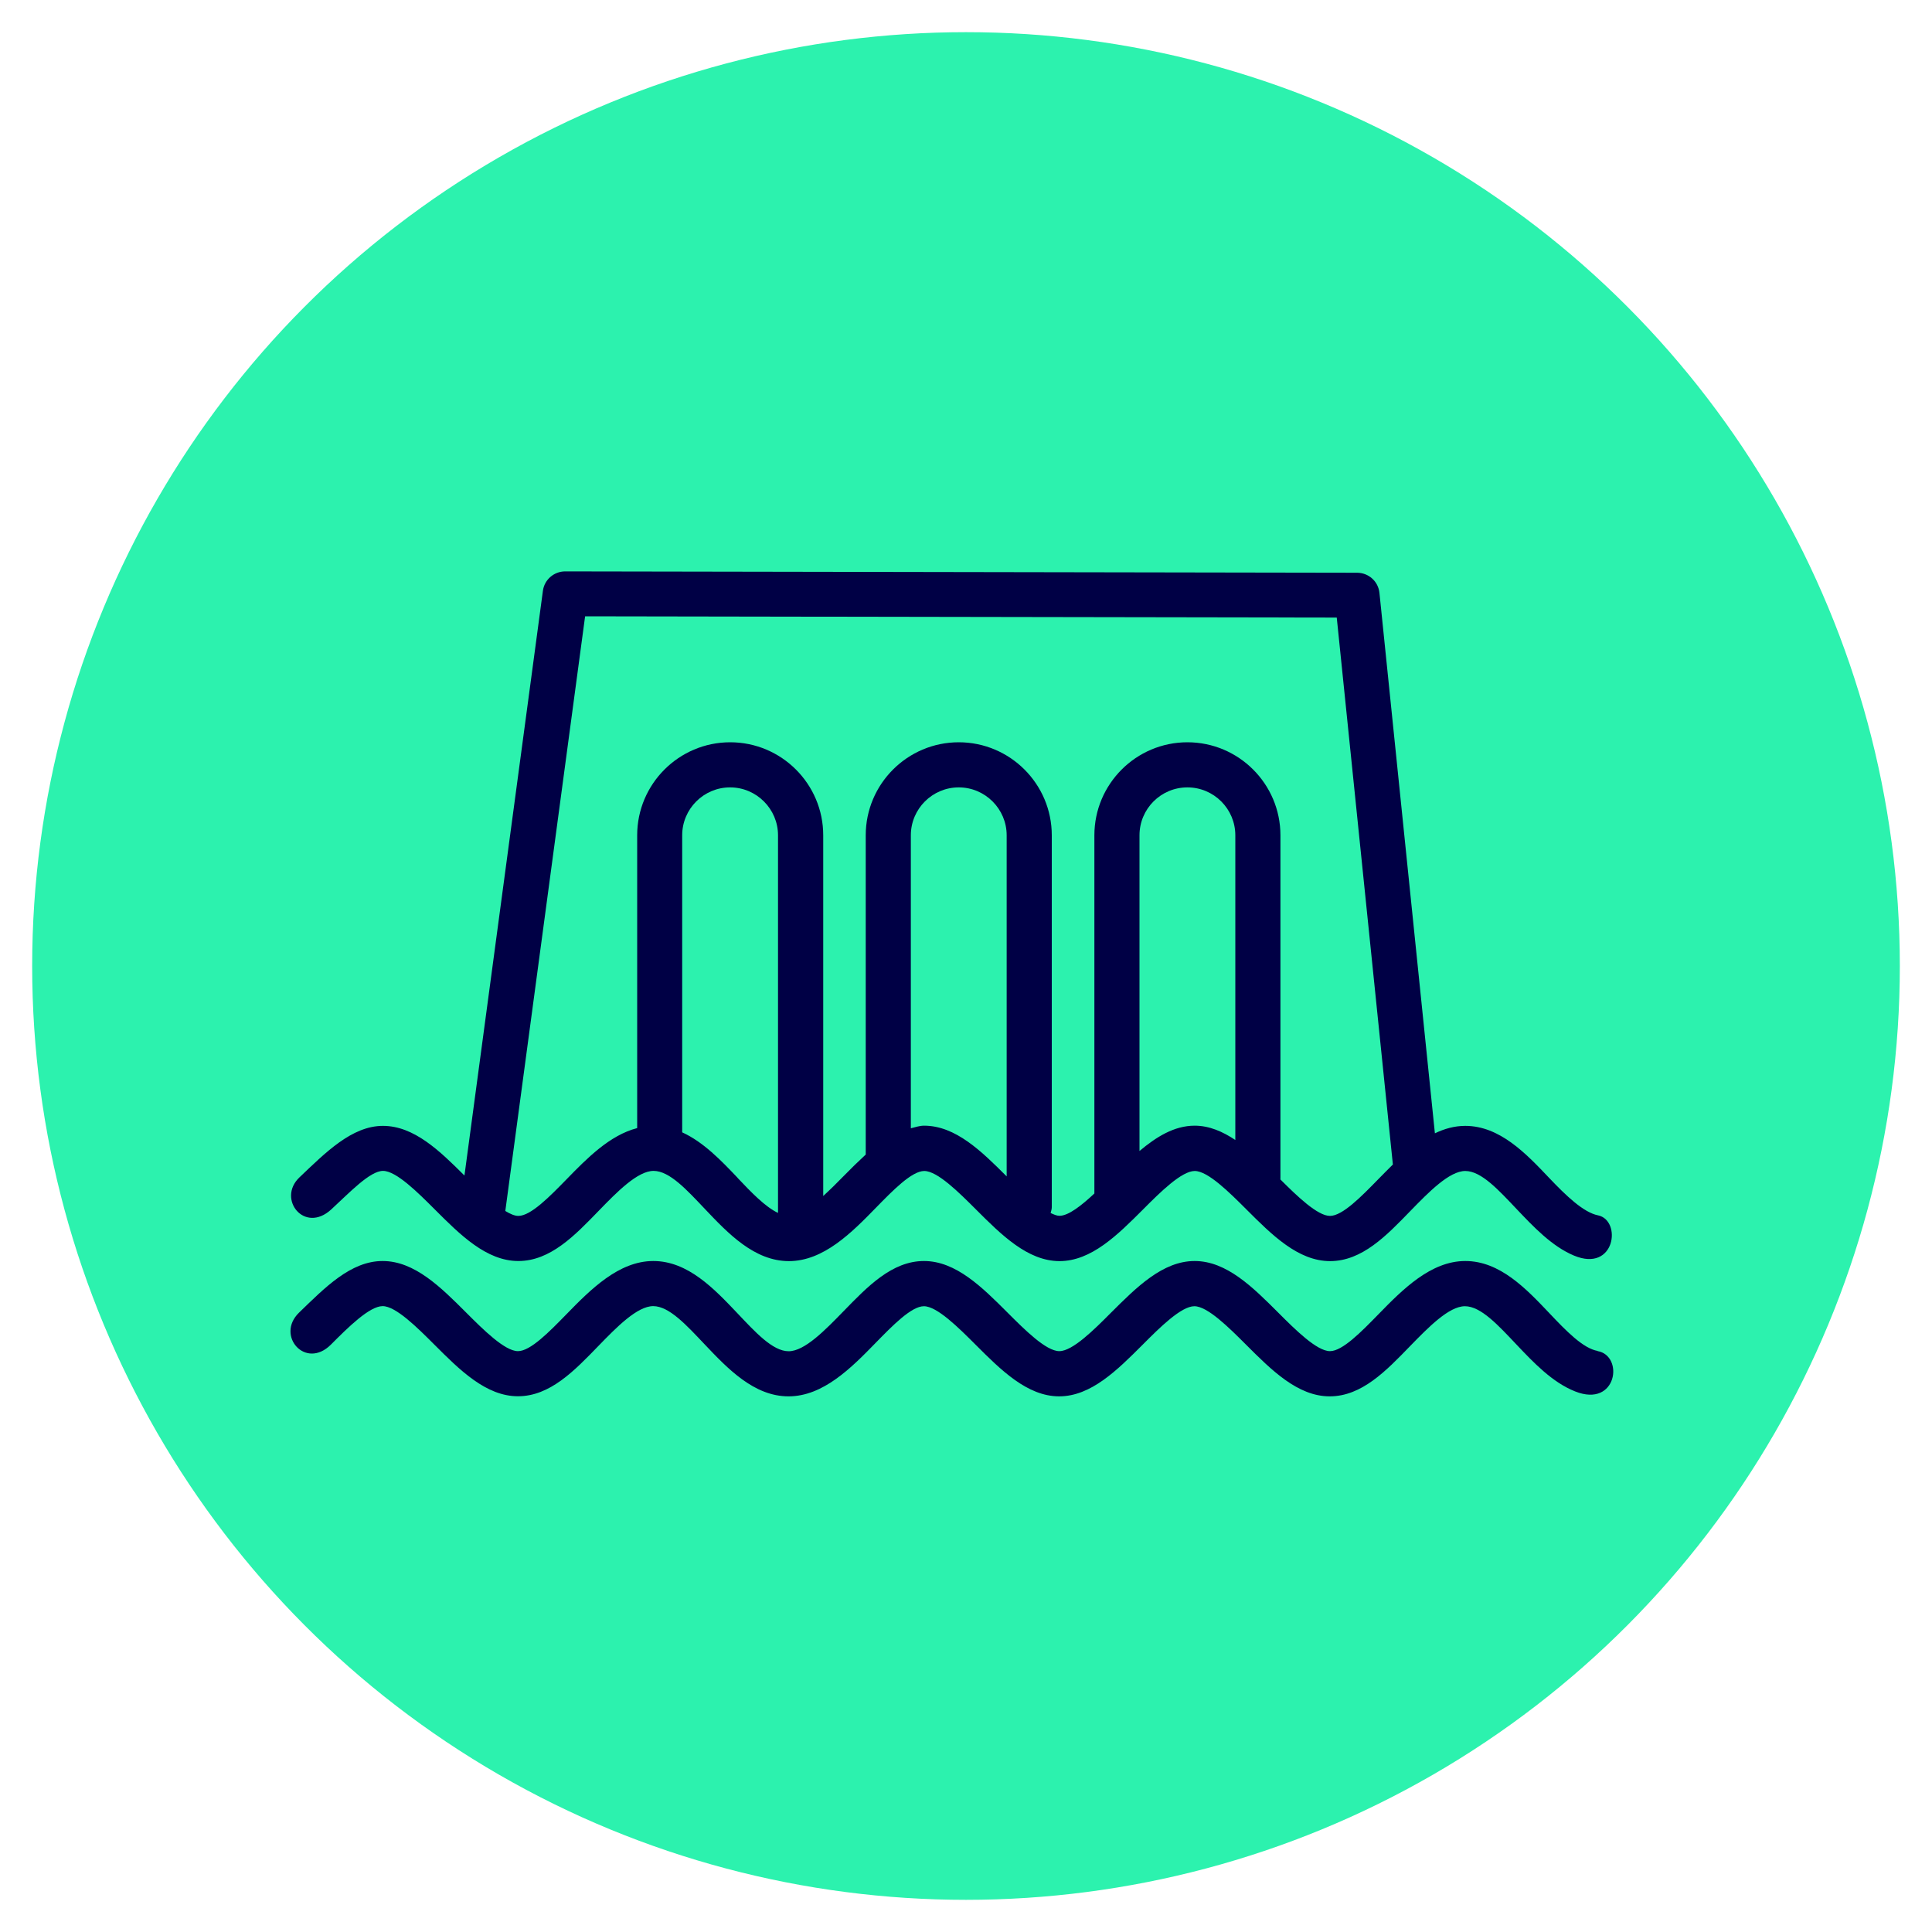
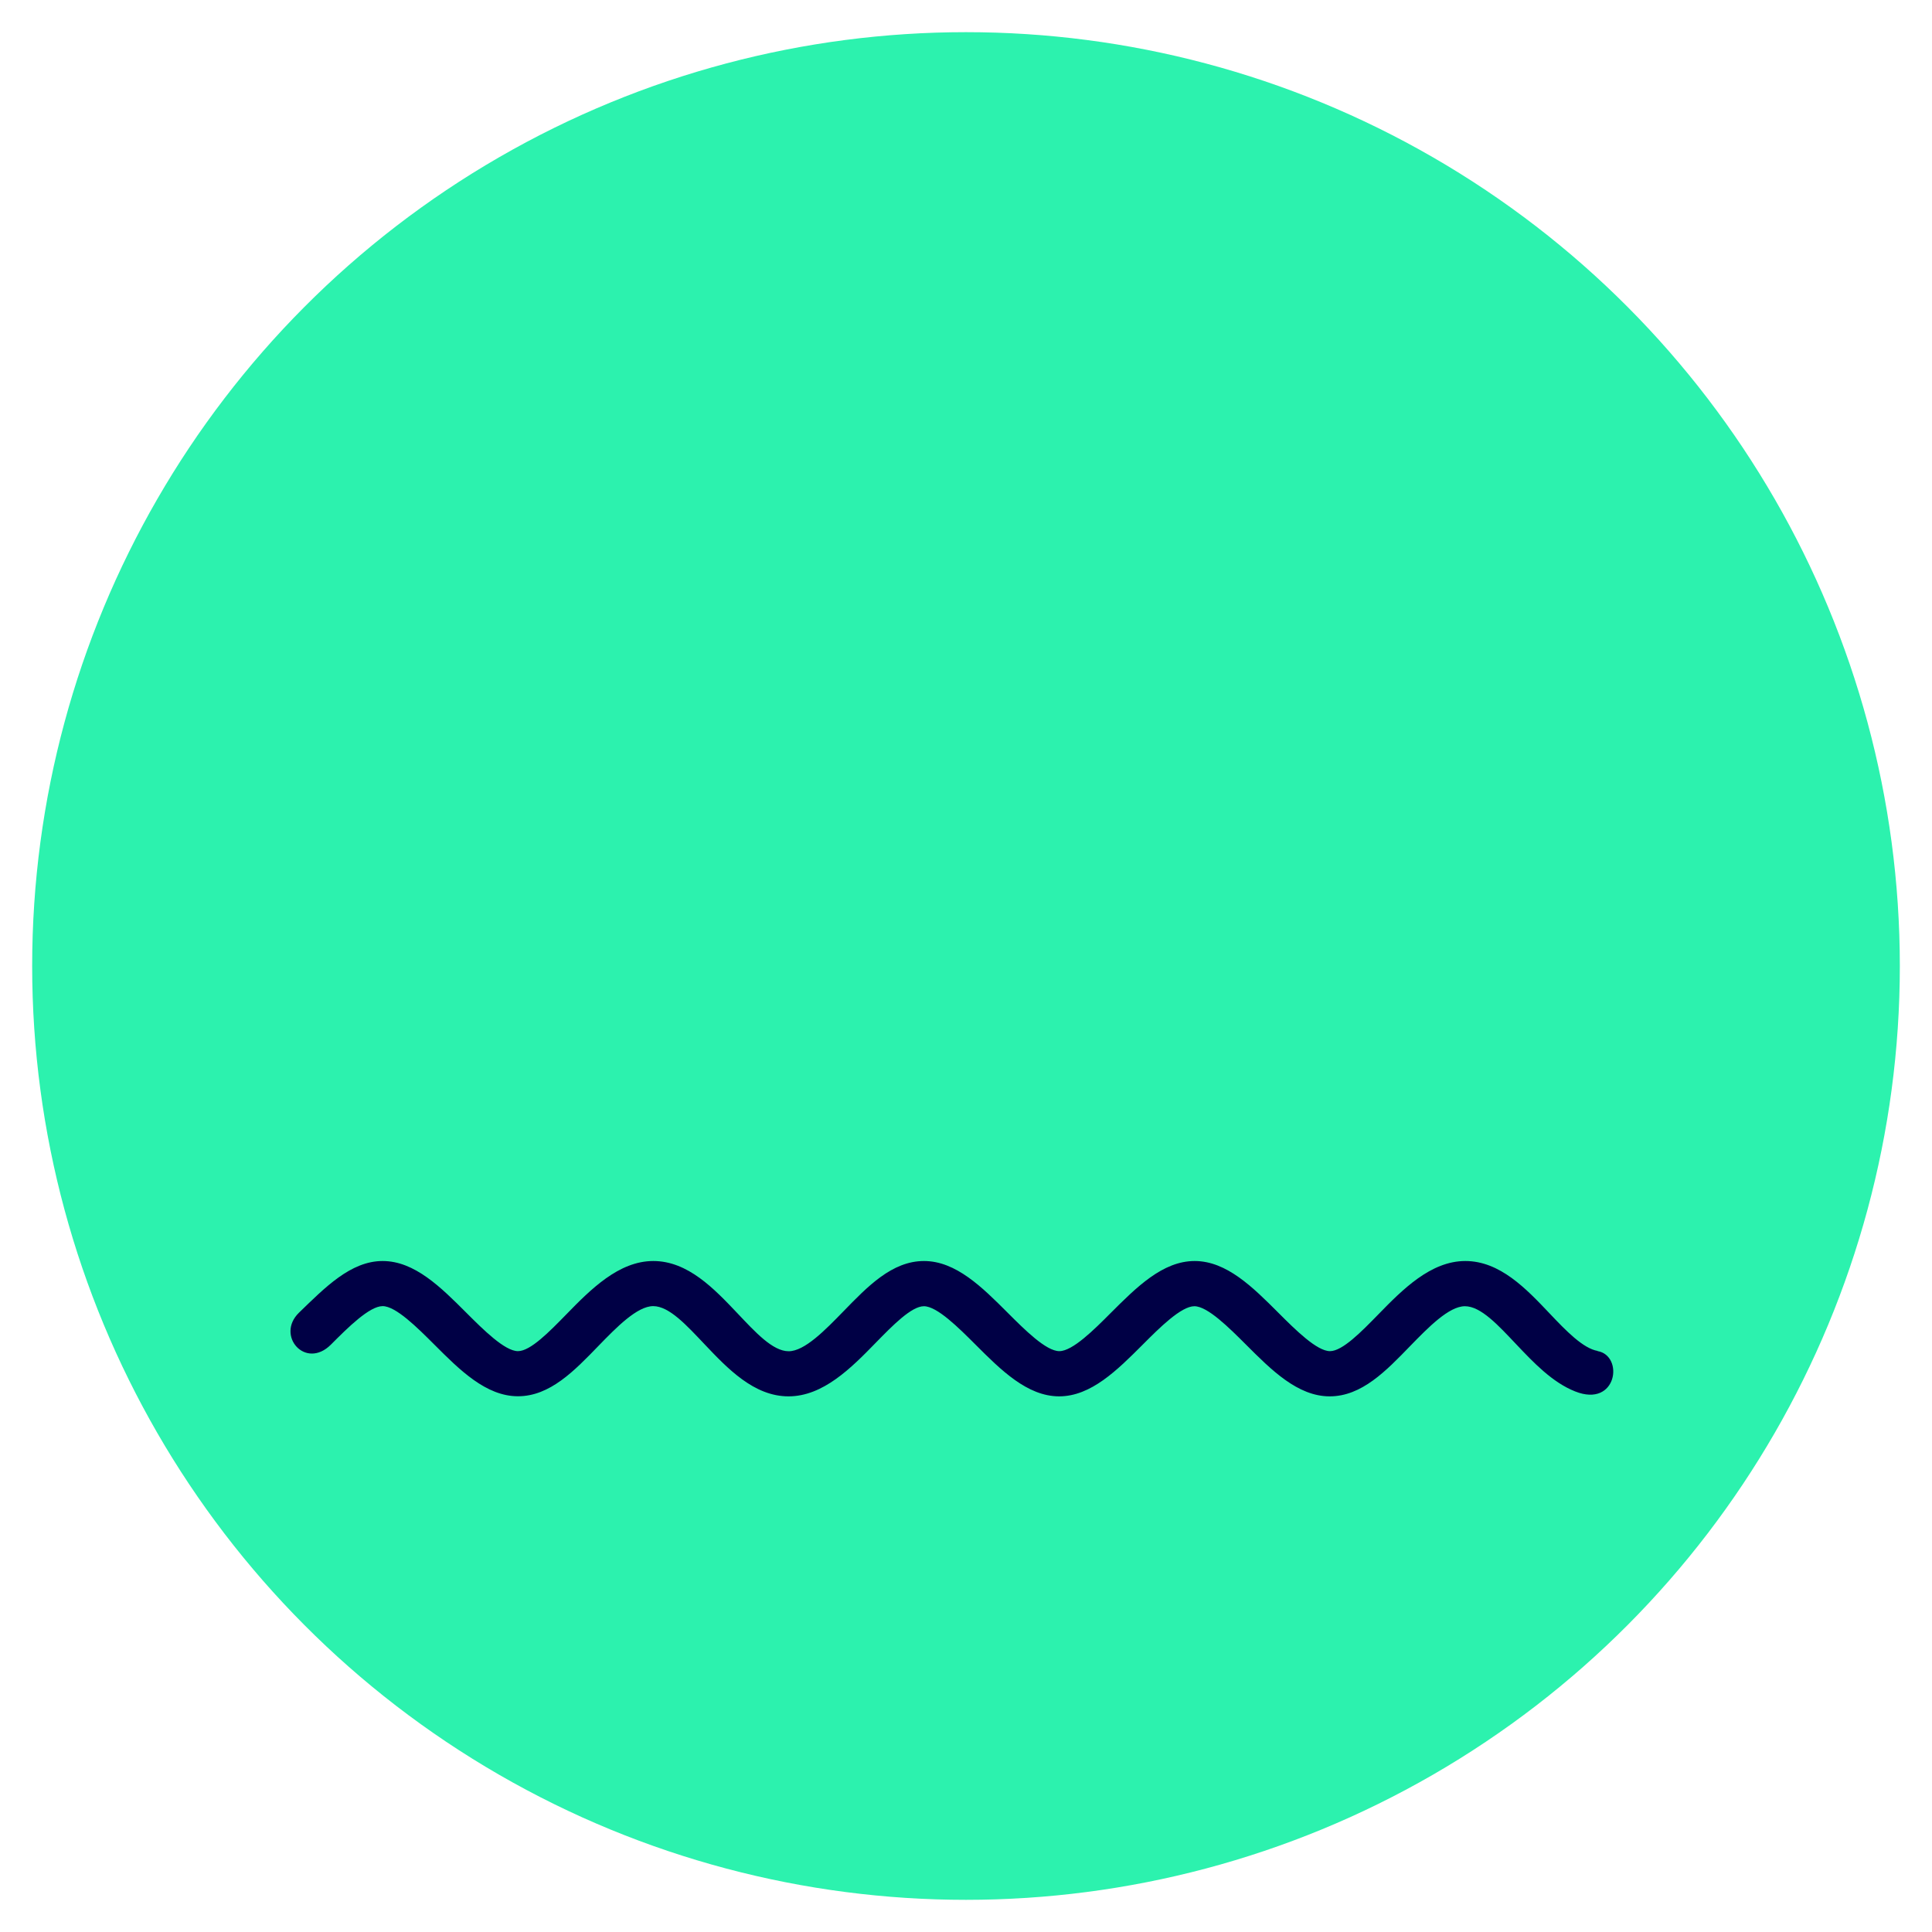
<svg xmlns="http://www.w3.org/2000/svg" id="Layer_1" width="200" height="200" viewBox="0 0 200 200">
  <circle cx="100" cy="100" r="96.67" style="fill: #2cf2ae;" />
  <g>
-     <path d="M34.3,125.19c1.85-1.7,3.99-3.98,5.35-3.98s3.58,2.21,5.35,3.98c2.63,2.63,5.35,5.35,8.66,5.35s5.84-2.64,8.32-5.2c1.88-1.94,4.02-4.13,5.68-4.13s3.47,2,5.31,3.94c2.4,2.53,5.12,5.4,8.7,5.4s6.5-2.95,9.03-5.55c1.73-1.77,3.69-3.78,4.98-3.78,1.36,0,3.58,2.21,5.35,3.98,2.63,2.63,5.35,5.34,8.64,5.35,0,0,0,0,.01,0h0s0,0,0,0c3.3,0,6.02-2.72,8.65-5.35,1.77-1.78,3.99-3.98,5.35-3.98s3.58,2.21,5.35,3.98c2.63,2.63,5.35,5.35,8.66,5.35s5.84-2.64,8.32-5.2c1.89-1.94,4.02-4.13,5.68-4.13s3.47,2,5.31,3.94c1.74,1.83,3.64,3.85,5.92,4.81,4.3,1.81,4.99-3.66,2.5-4.16-1.5-.3-3.3-2.03-5.04-3.86-2.4-2.53-5.12-5.4-8.7-5.4-1.12,0-2.16,.3-3.14,.77l-5.74-55.94c-.12-1.19-1.12-2.09-2.32-2.09l-81.97-.14h0c-1.17,0-2.16,.86-2.31,2.02l-8.12,60.52c-2.57-2.56-5.22-5.14-8.44-5.14s-5.96,2.78-8.66,5.35c-2.31,2.22,.53,5.85,3.31,3.3Zm42.06-3.26c-1.69-1.78-3.54-3.71-5.74-4.71v-30.75c0-2.74,2.23-4.96,4.96-4.96s4.96,2.23,4.96,4.96v39.09c-1.32-.62-2.77-2.13-4.19-3.63Zm19.31-5.4c-.49,0-.93,.16-1.38,.27v-30.33c0-2.74,2.23-4.96,4.96-4.96s4.96,2.23,4.96,4.96v35.31c-2.6-2.6-5.29-5.25-8.55-5.25Zm22.29,2.63v-32.69c0-2.74,2.22-4.96,4.96-4.96s4.96,2.23,4.96,4.96v31.54c-1.31-.87-2.69-1.48-4.21-1.48-2.11,0-3.96,1.15-5.72,2.63ZM60.56,63.8l77.82,.13,5.81,56.62c-.52,.51-1.03,1.03-1.53,1.54-1.73,1.77-3.69,3.78-4.98,3.78s-3.41-2.05-5.14-3.78c0-.02,.01-.04,.01-.07v-35.55c0-5.31-4.32-9.63-9.63-9.63s-9.63,4.32-9.63,9.63v37.06s0,.02,0,.02c-1.33,1.24-2.68,2.31-3.62,2.31-.27,0-.59-.14-.91-.29,.05-.2,.12-.39,.12-.6v-38.5c0-5.31-4.32-9.63-9.63-9.63s-9.63,4.32-9.63,9.63v33.05c-.77,.71-1.53,1.45-2.27,2.21-.69,.71-1.41,1.42-2.13,2.08v-37.34c0-5.31-4.32-9.63-9.63-9.63s-9.63,4.32-9.63,9.63v30.31c-2.84,.73-5.2,3.13-7.32,5.31-1.73,1.77-3.69,3.78-4.98,3.78-.39,0-.86-.21-1.35-.51l8.26-61.56Z" style="fill: #000045;" />
    <path d="M165.4,139.85c-1.51-.25-3.29-2.09-5.01-3.91-2.4-2.53-5.12-5.4-8.7-5.4s-6.5,2.95-9.03,5.55c-1.73,1.77-3.69,3.78-4.98,3.78-1.36,0-3.58-2.21-5.35-3.98-2.63-2.63-5.35-5.35-8.66-5.35s-6.02,2.72-8.66,5.35c-1.77,1.78-3.98,3.98-5.35,3.98s-3.58-2.21-5.35-3.98c-2.63-2.63-5.35-5.35-8.66-5.35s-5.84,2.64-8.33,5.2c-1.89,1.94-4.02,4.14-5.68,4.14s-3.47-2-5.31-3.94c-2.4-2.53-5.12-5.4-8.7-5.4s-6.5,2.95-9.03,5.55c-1.73,1.77-3.69,3.78-4.98,3.78-1.36,0-3.58-2.21-5.35-3.98-2.63-2.63-5.35-5.35-8.66-5.35s-5.98,2.76-8.66,5.35c-2.43,2.36,.67,5.94,3.31,3.3,1.77-1.78,3.99-3.98,5.35-3.98s3.58,2.21,5.35,3.98c2.63,2.63,5.35,5.35,8.66,5.35s5.84-2.64,8.32-5.2c1.88-1.94,4.02-4.13,5.68-4.13s3.47,2,5.31,3.94c2.4,2.53,5.12,5.4,8.7,5.4s6.5-2.95,9.03-5.55c1.73-1.77,3.69-3.78,4.98-3.78,1.36,0,3.58,2.21,5.35,3.98,2.63,2.63,5.35,5.34,8.64,5.35,0,0,0,0,.01,0h0s0,0,0,0c3.3,0,6.02-2.72,8.65-5.35,1.77-1.78,3.99-3.98,5.35-3.98s3.58,2.21,5.35,3.98c2.63,2.63,5.35,5.35,8.66,5.35s5.84-2.64,8.32-5.2c1.89-1.94,4.02-4.13,5.68-4.13s3.47,2,5.31,3.94c1.78,1.88,3.74,3.95,6.1,4.88,4.35,1.73,5.08-3.73,2.3-4.18Z" style="fill: #000045;" />
  </g>
</svg>